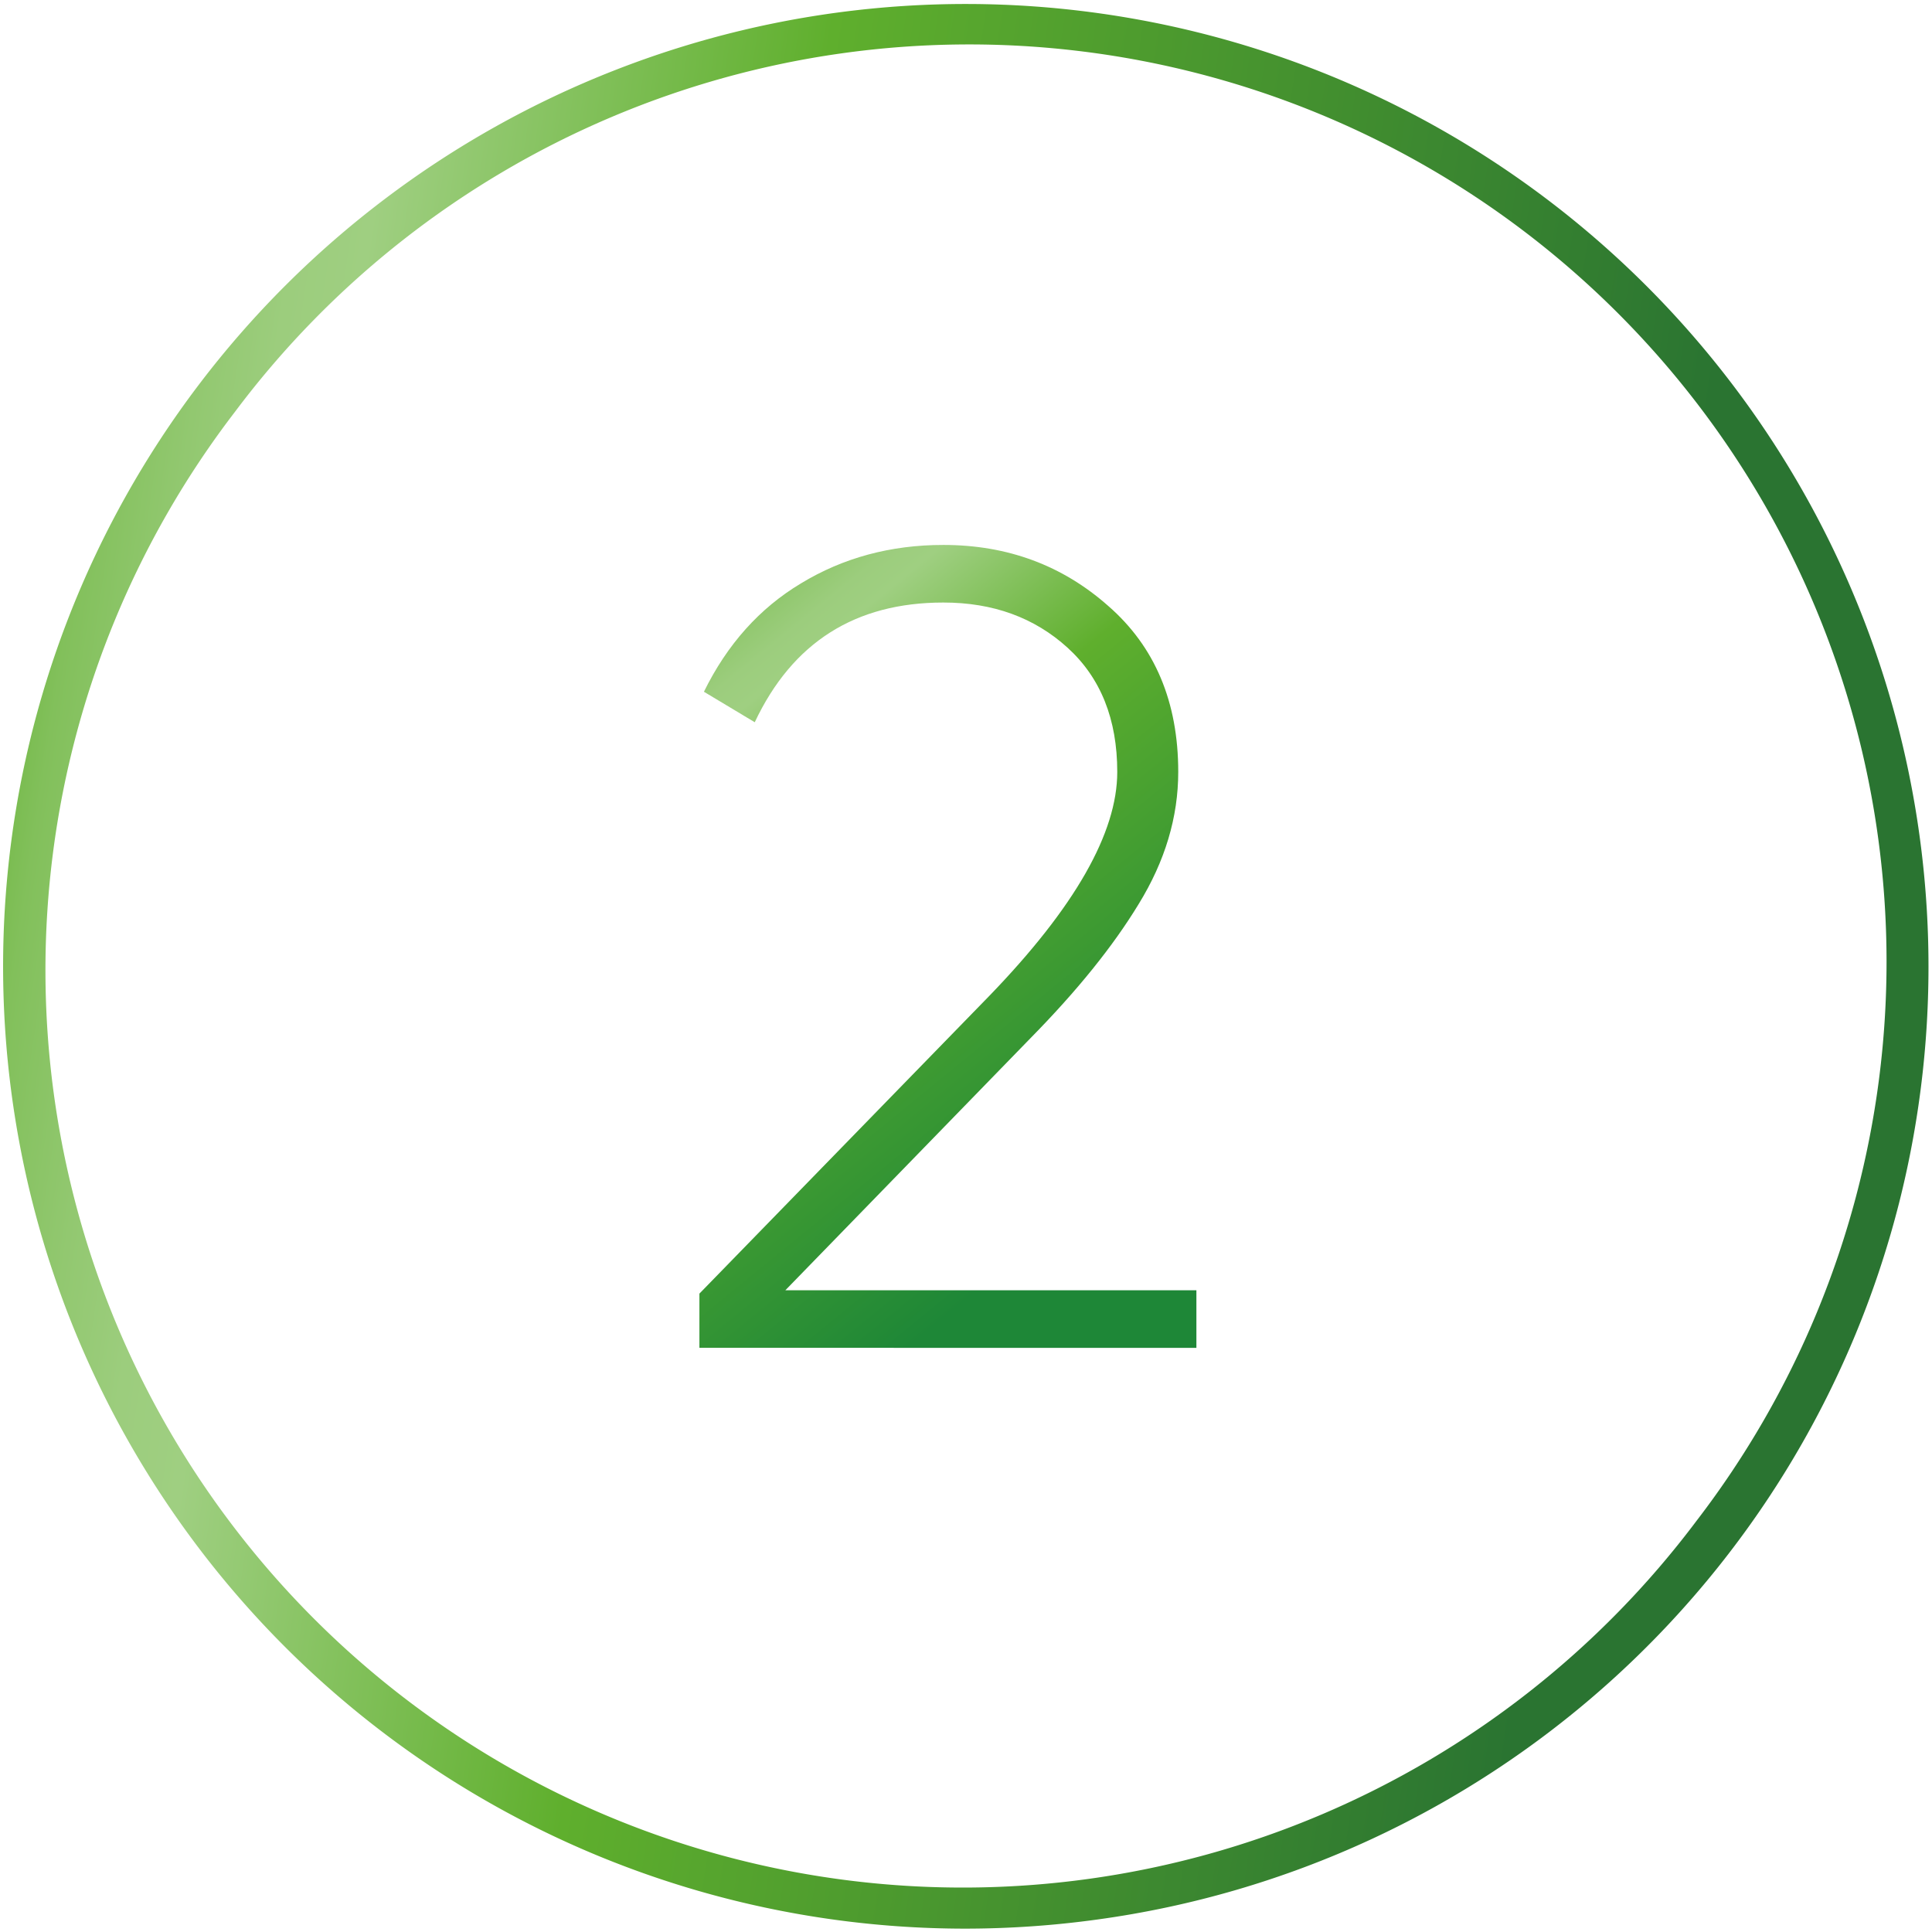
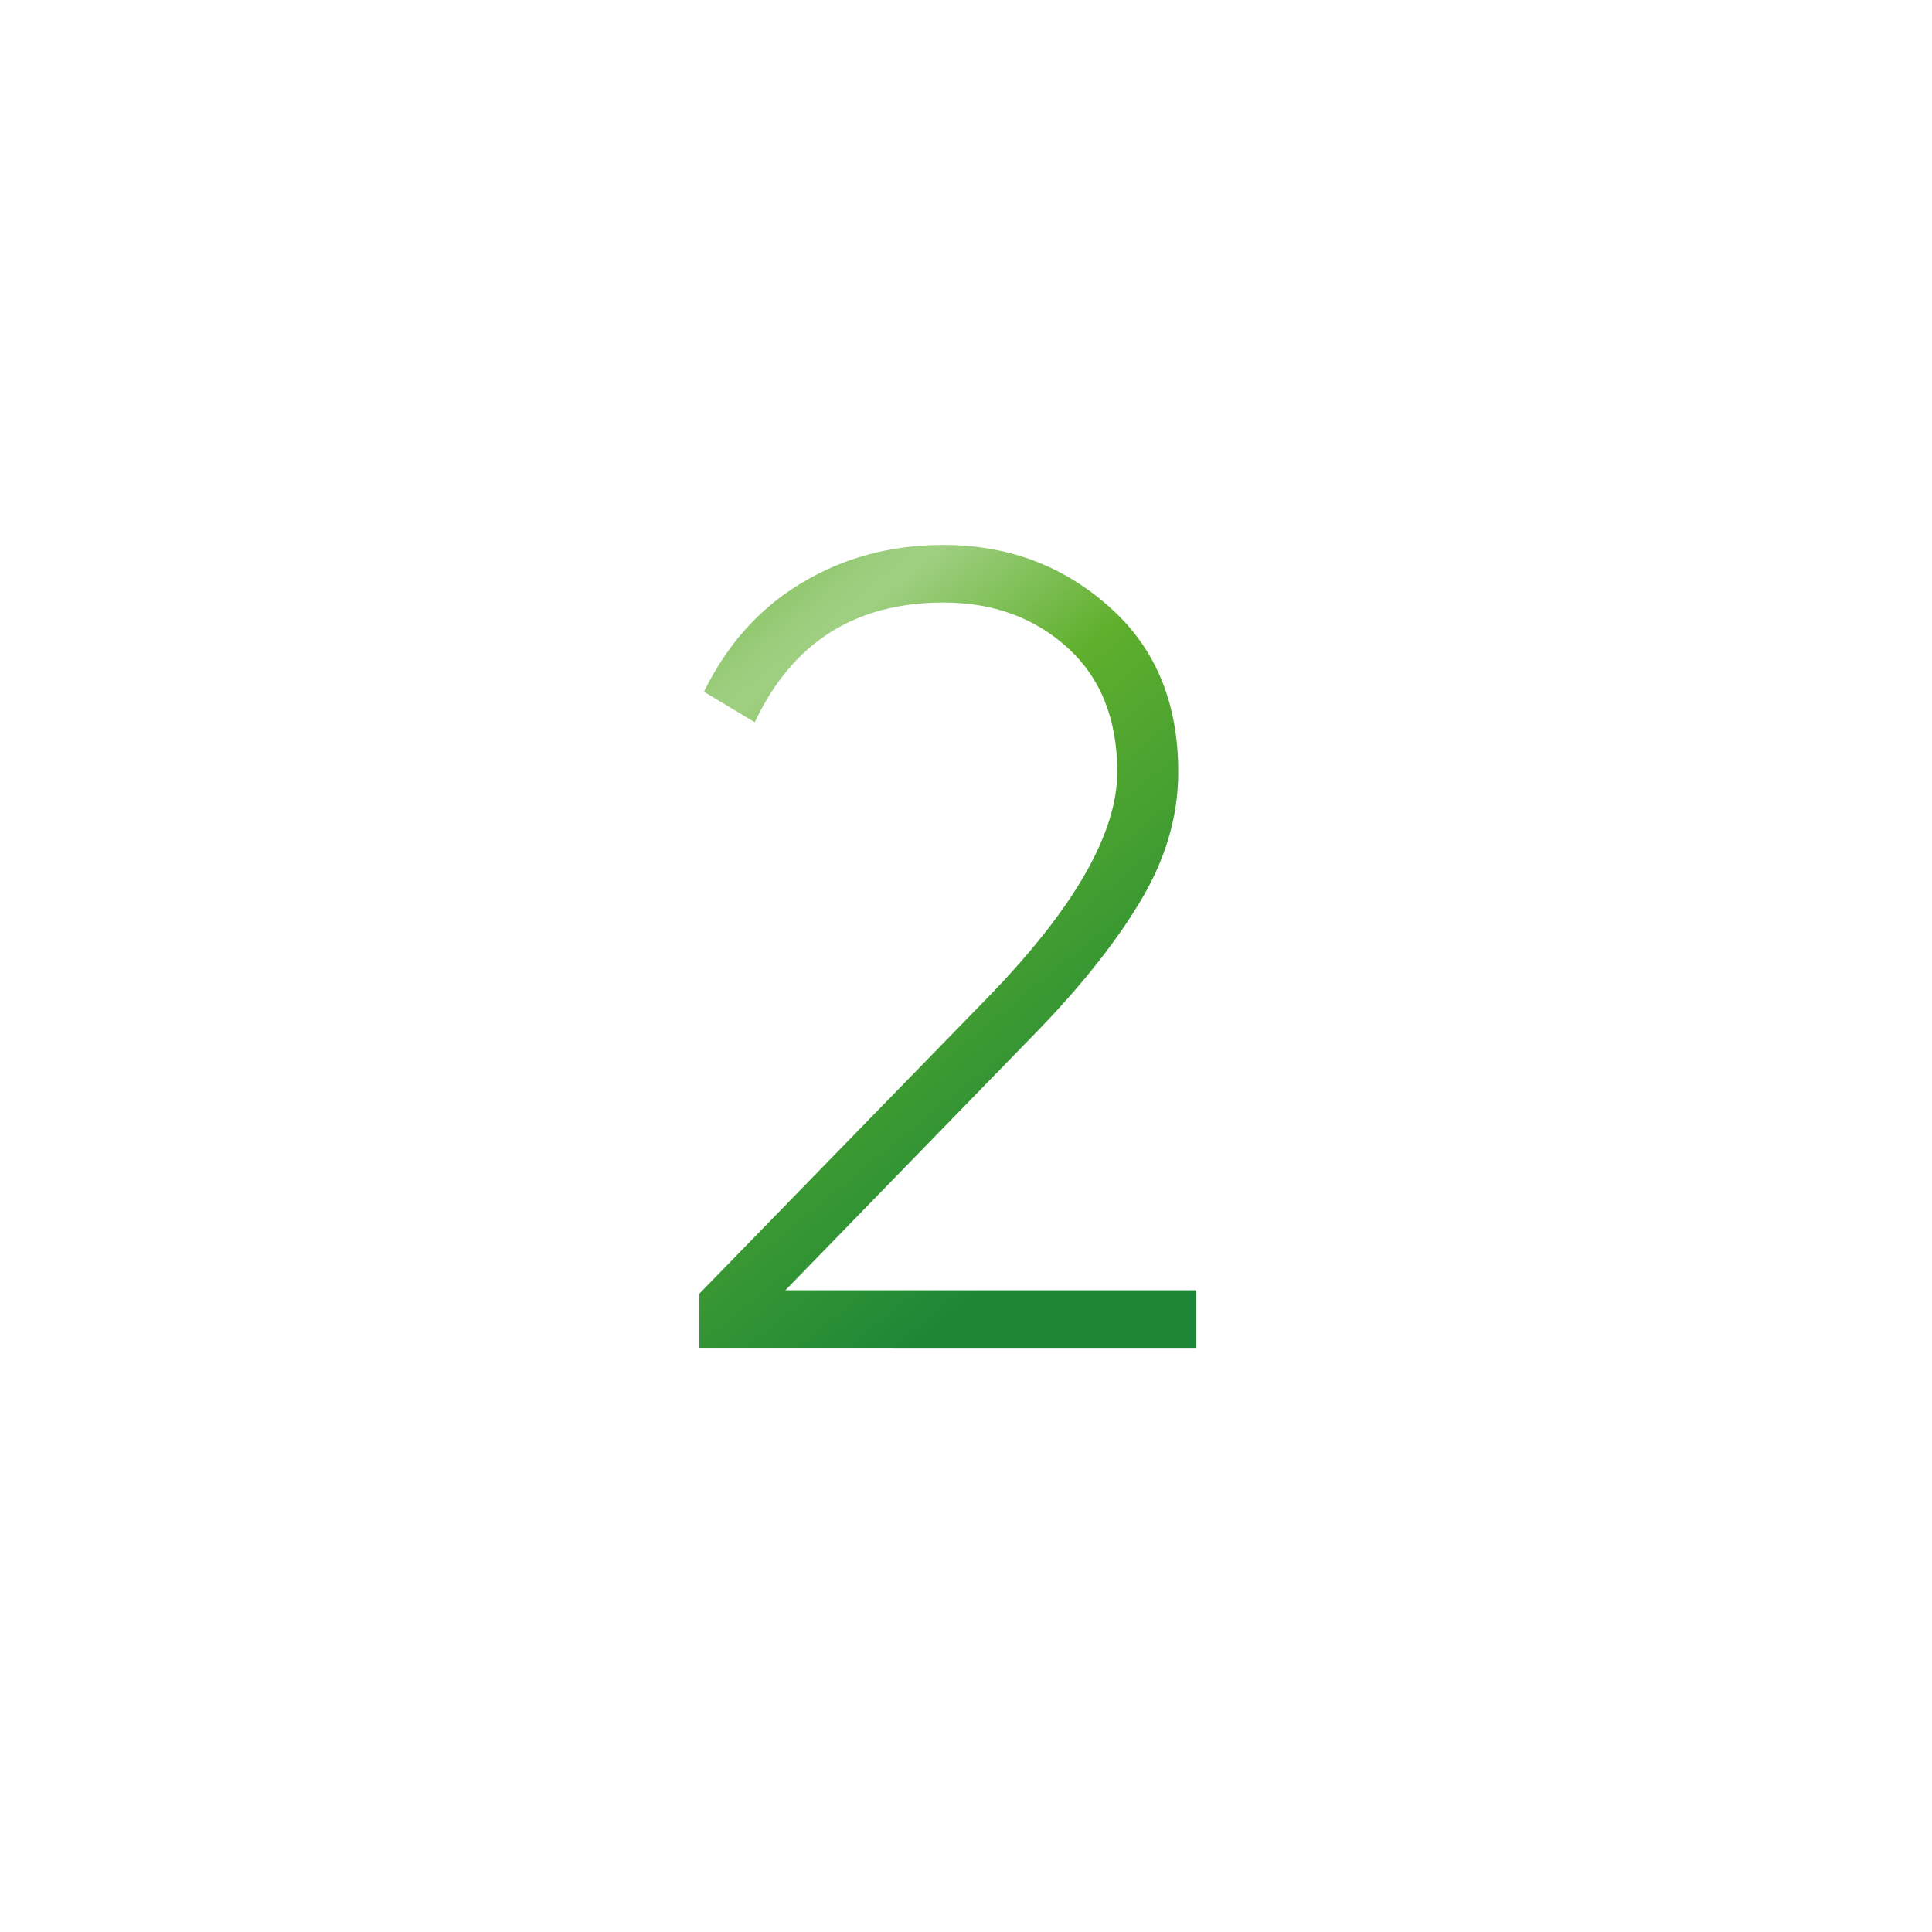
<svg xmlns="http://www.w3.org/2000/svg" viewBox="0 0 1112 1112">
  <defs>
    <linearGradient id="a2" x1="833.27" y1="-180.33" x2="327.23" y2="759.94" gradientTransform="matrix(0.6, -0.8, -0.8, -0.6, 369.41, 1183)" gradientUnits="userSpaceOnUse">
      <stop offset="0.08" stop-color="#2a7431" />
      <stop offset="0.58" stop-color="#5faf2d" />
      <stop offset="0.81" stop-color="#9fcf81" />
      <stop offset="0.85" stop-color="#9ccd7d" />
      <stop offset="0.89" stop-color="#92c870" />
      <stop offset="0.94" stop-color="#82c05b" />
      <stop offset="0.98" stop-color="#6bb53d" />
      <stop offset="1" stop-color="#5faf2d" />
    </linearGradient>
    <linearGradient id="b2" x1="626.74" y1="343.35" x2="356.68" y2="674.08" gradientTransform="matrix(1, 0, 0, -1, 0, 1034.69)" gradientUnits="userSpaceOnUse">
      <stop offset="0" stop-color="#1e8737" />
      <stop offset="0.58" stop-color="#5faf2d" />
      <stop offset="0.81" stop-color="#9fcf81" />
      <stop offset="0.85" stop-color="#9ccd7d" />
      <stop offset="0.89" stop-color="#92c870" />
      <stop offset="0.94" stop-color="#82c05b" />
      <stop offset="0.98" stop-color="#6bb53d" />
      <stop offset="1" stop-color="#5faf2d" />
    </linearGradient>
  </defs>
-   <path d="M555.31,1110.07A553.84,553.84,0,0,1,114.55,221.28h0A554.14,554.14,0,0,1,1093,692.58a553.55,553.55,0,0,1-461.57,412.26A559.34,559.34,0,0,1,555.31,1110.07ZM135.27,237A528,528,0,1,0,976.73,875,528,528,0,1,0,135.27,237Z" fill="url(#a2)" />
  <path d="M402.56,775.76v-31.2L569.61,573q73.46-76.05,73.45-128.7,0-45.49-28.6-71.5t-71.5-26q-76.05,0-108.55,68.9l-29.25-17.55q20.16-41,55.9-62.4,36.4-22.09,81.9-22.1,55.26,0,94.9,35.1,40.3,35.1,40.3,95.55,0,39-22.75,76-22.1,36.41-62.4,77.35l-141,145h236.6v33.15Z" fill="url(#b2)" />
</svg>